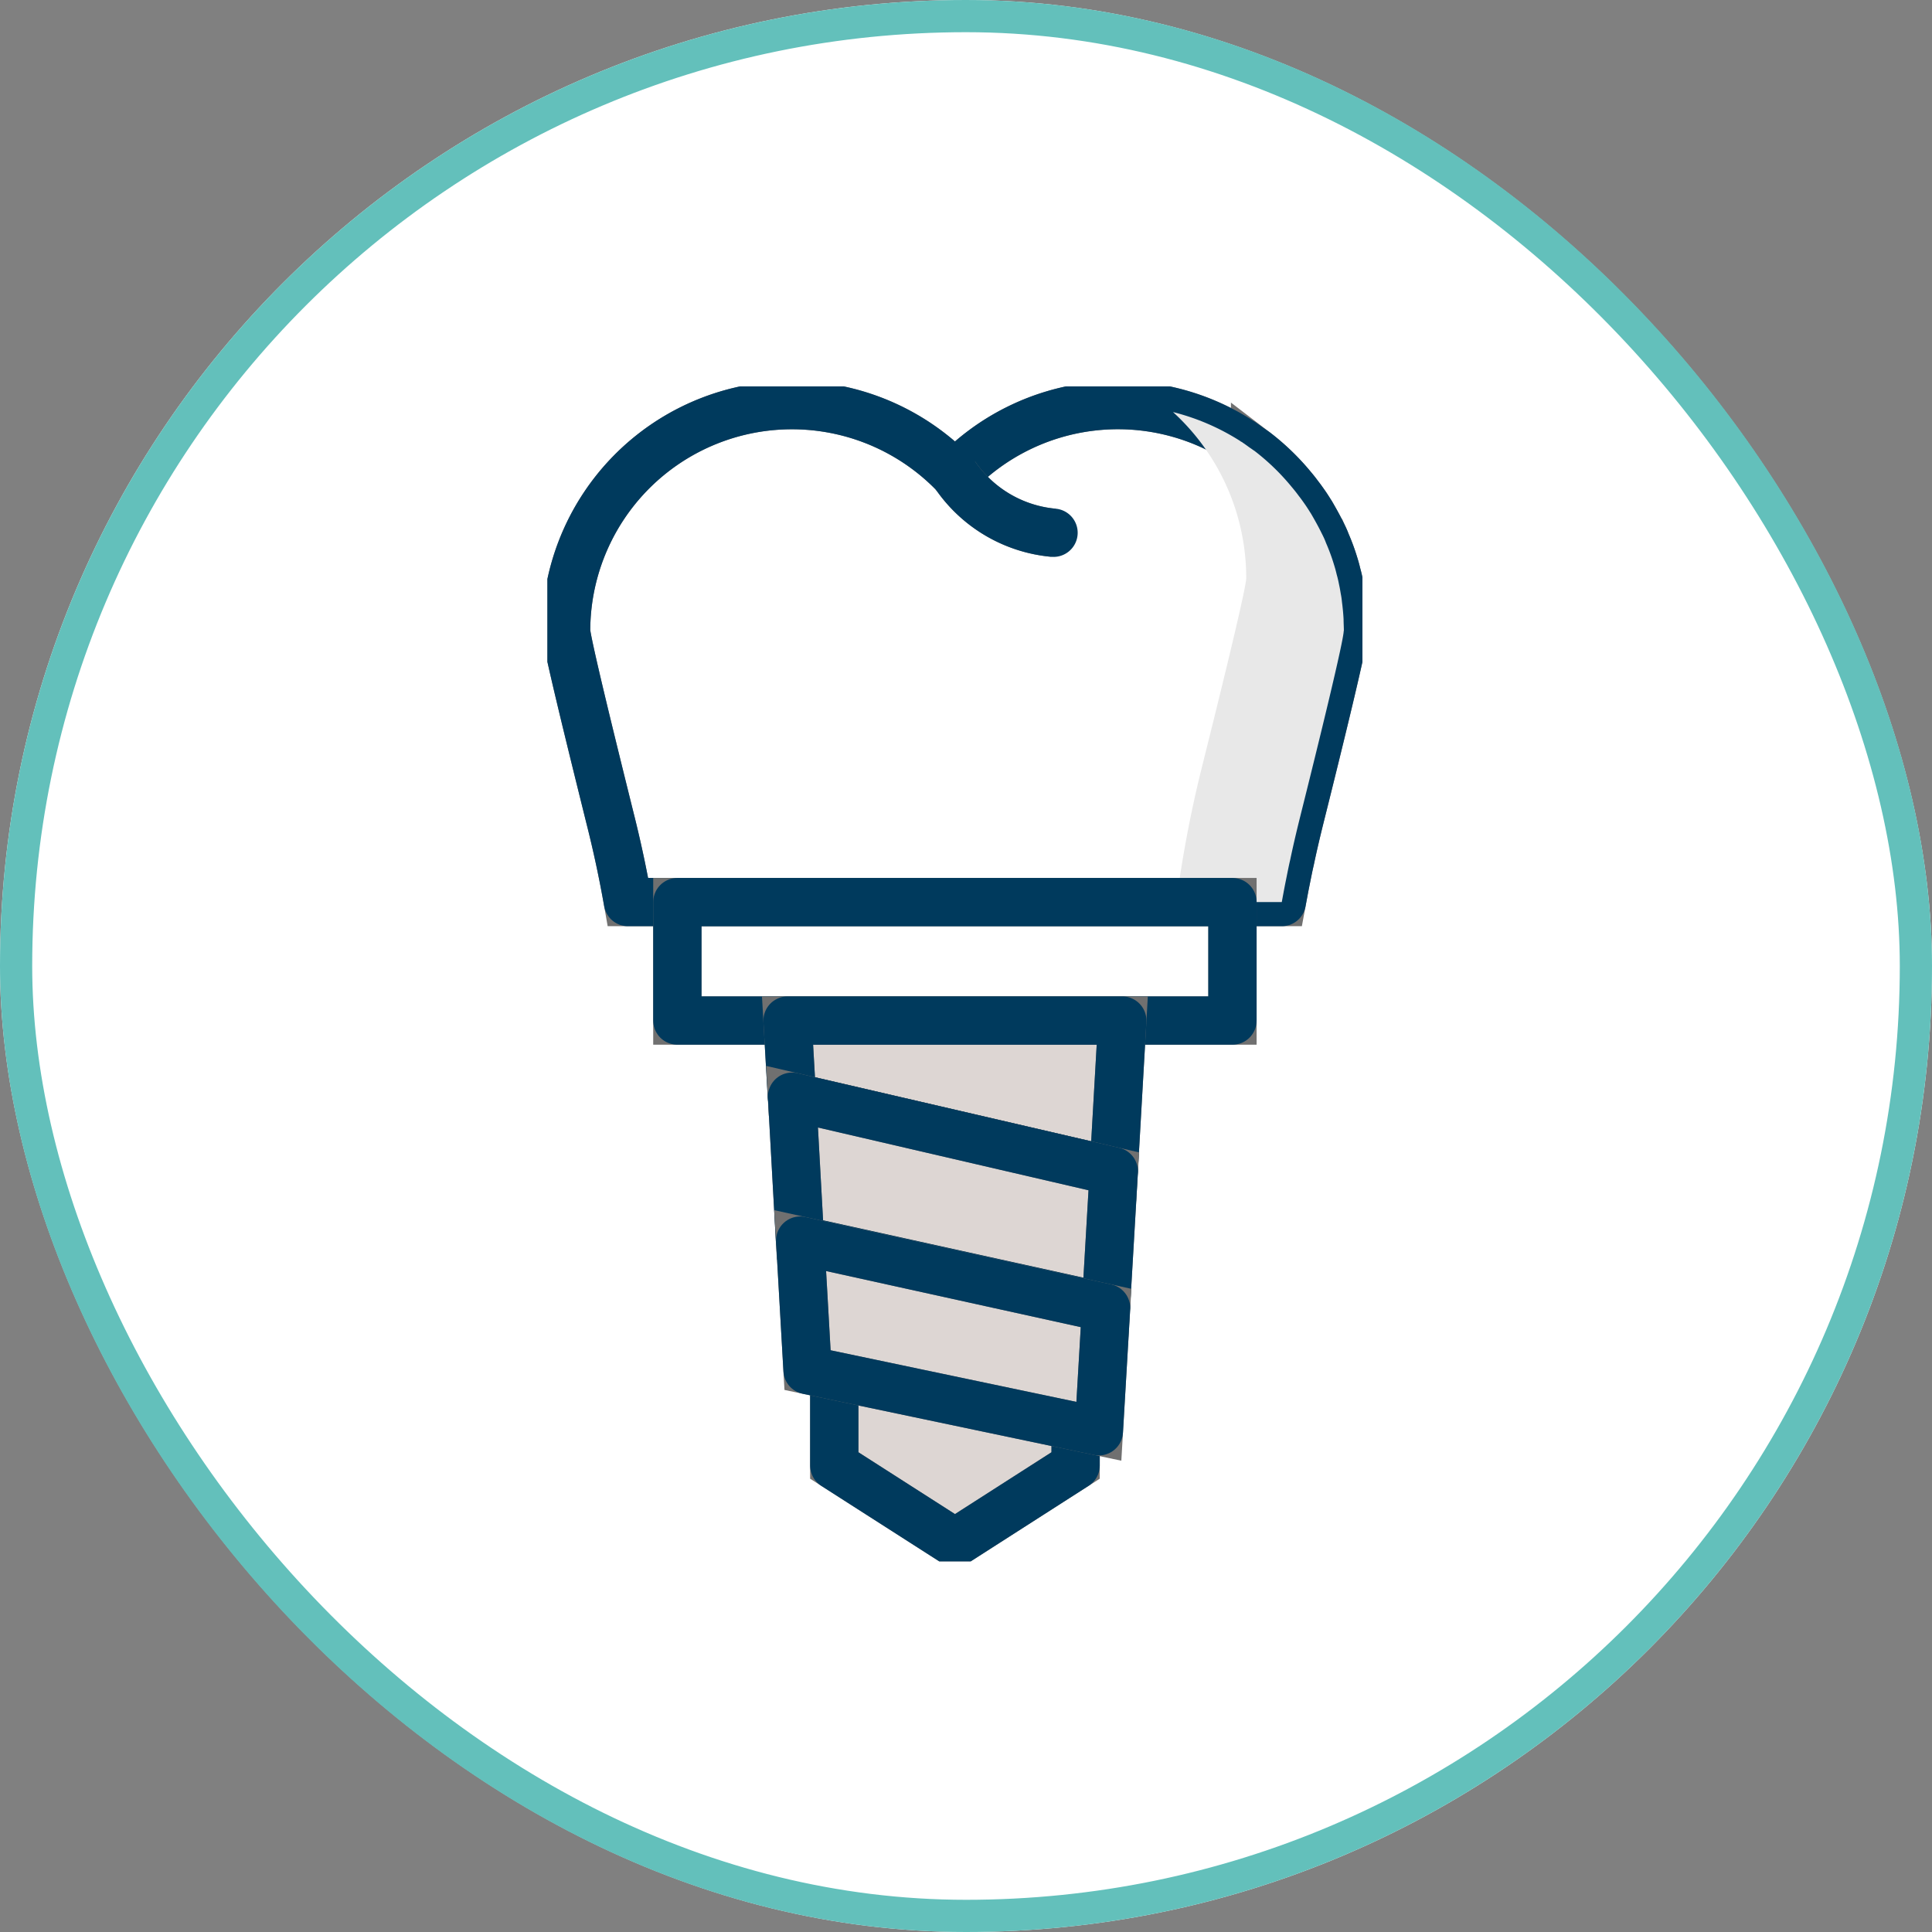
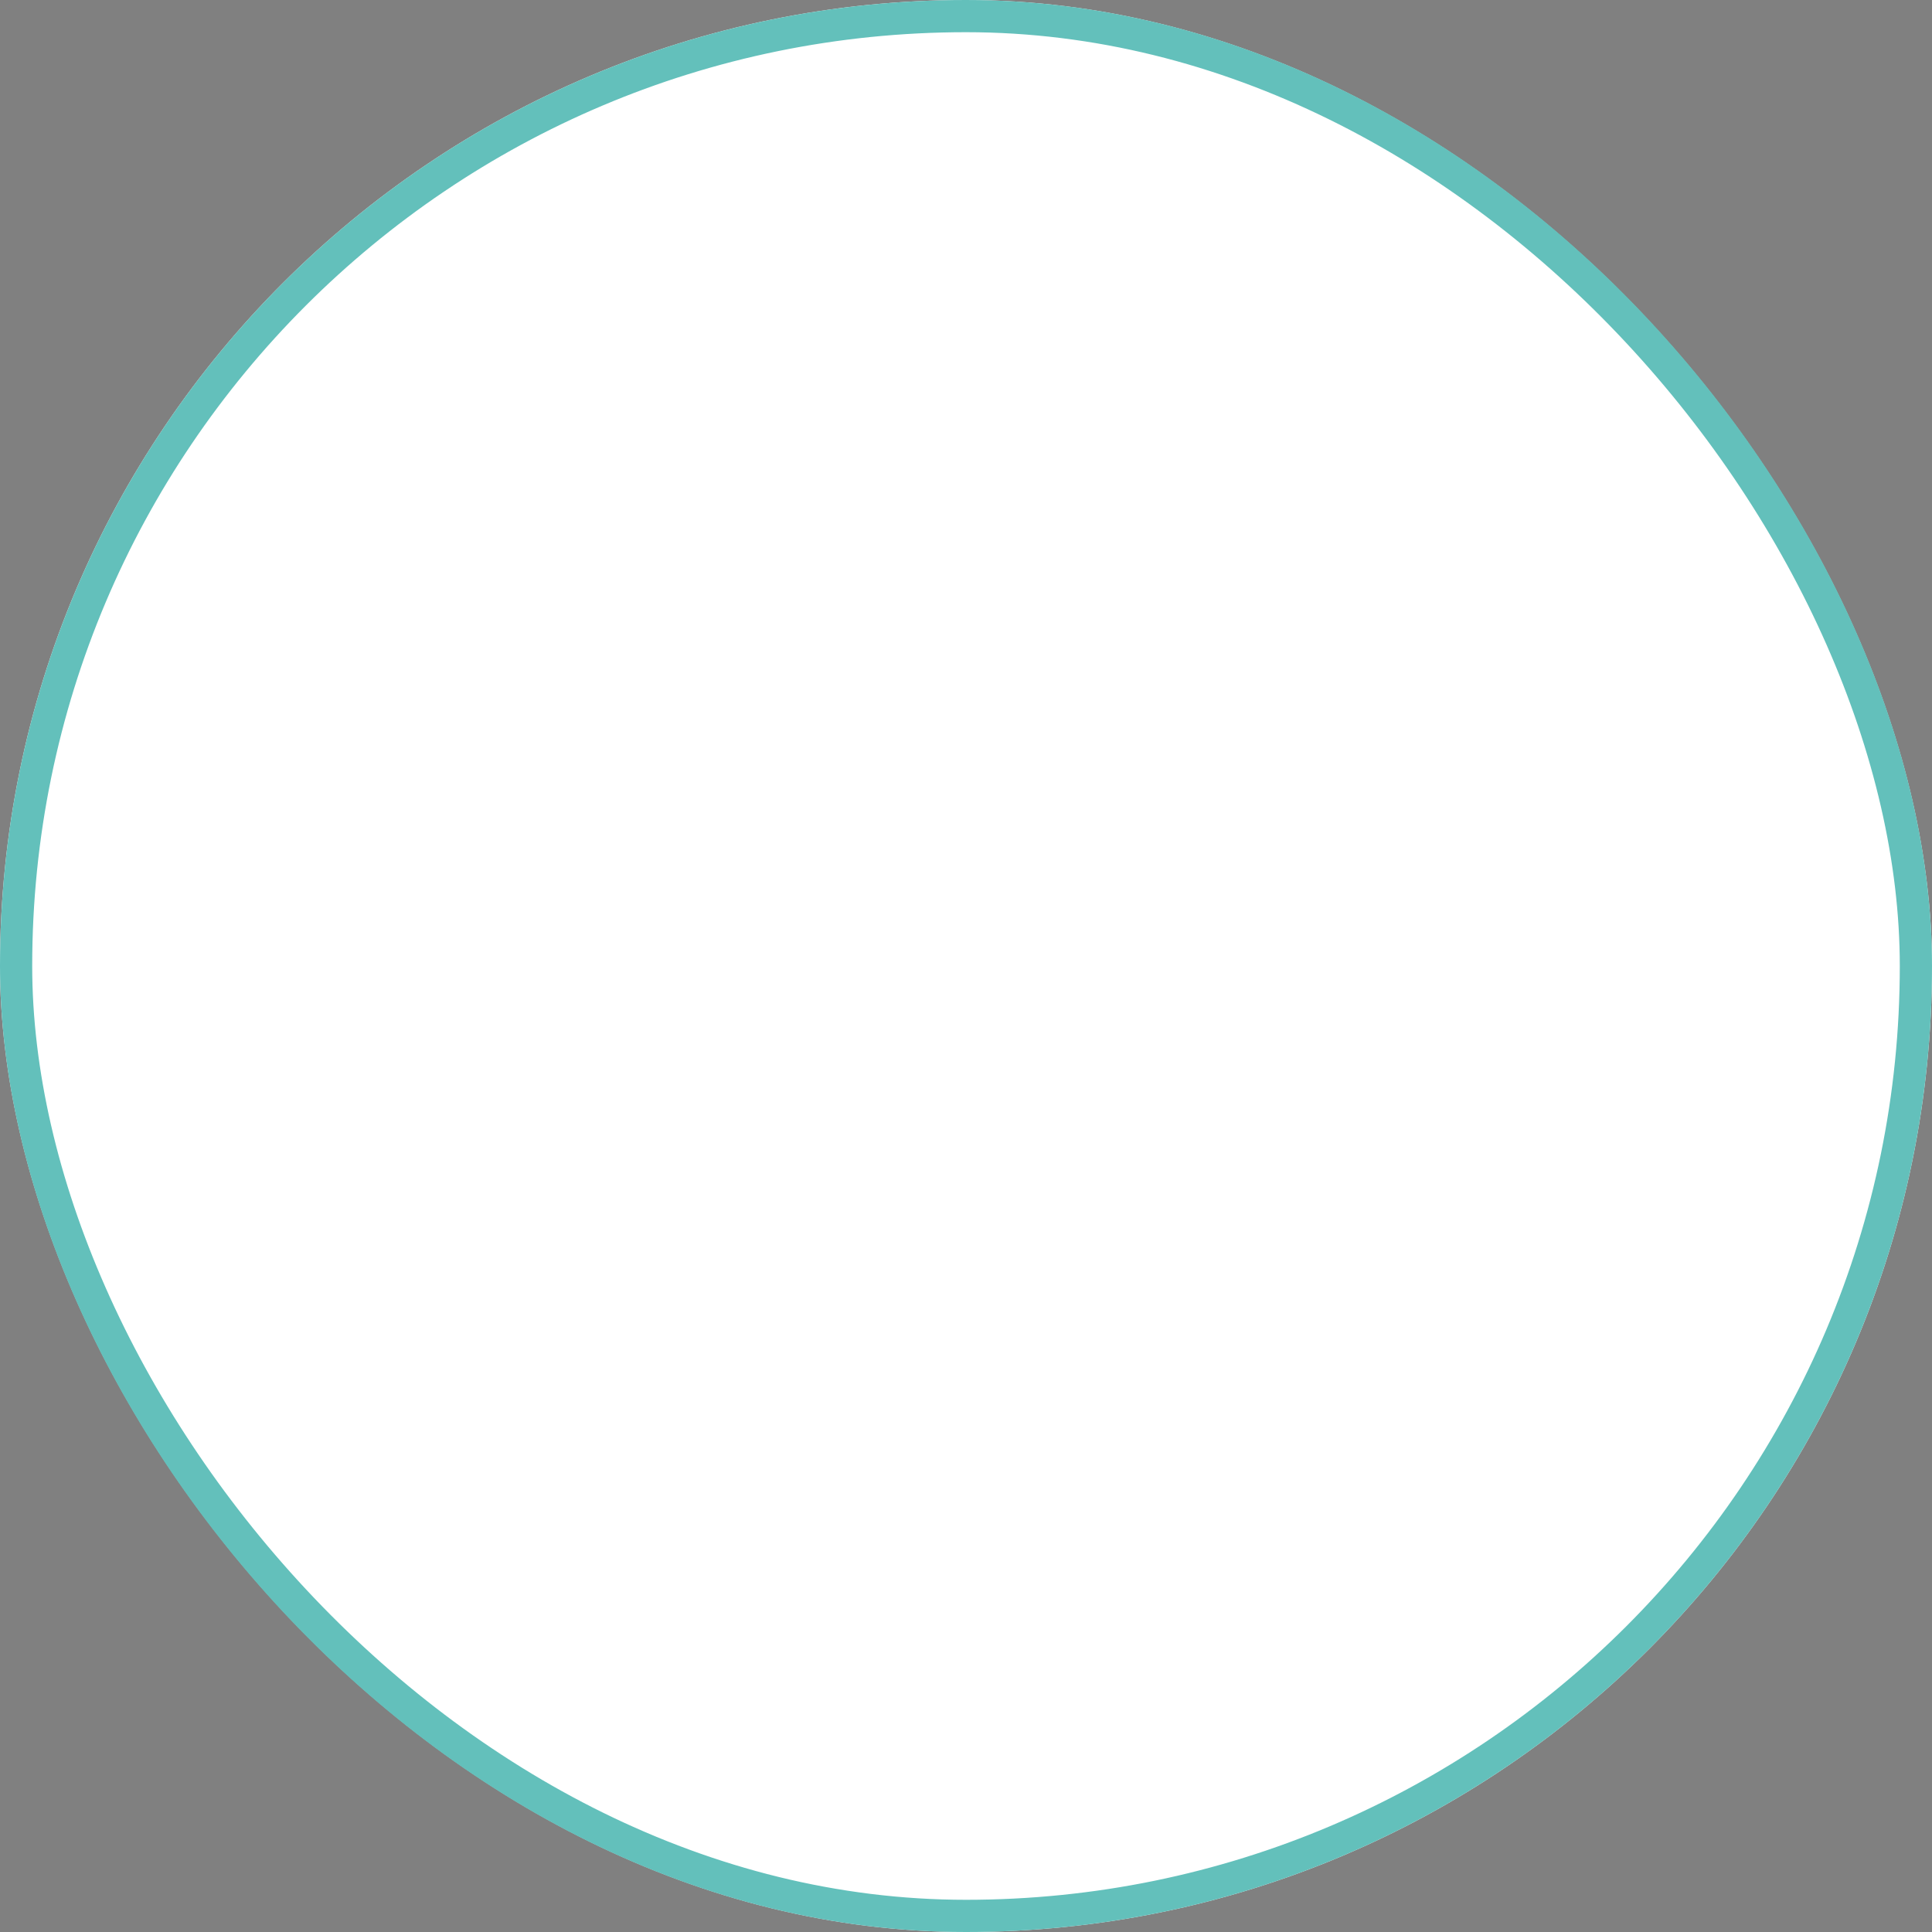
<svg xmlns="http://www.w3.org/2000/svg" width="60" height="60" viewBox="0 0 60 60">
  <rect x="0" y="0" width="60" height="60" fill="#808080" stroke="none" />
  <defs>
    <clipPath id="clip-path">
-       <rect id="사각형_8357" data-name="사각형 8357" width="25.311" height="36.49" fill="none" stroke="#707070" stroke-width="1.5" />
-     </clipPath>
+       </clipPath>
    <clipPath id="clip-path-3">
      <rect id="사각형_8353" data-name="사각형 8353" width="5.301" height="15.216" fill="none" />
    </clipPath>
  </defs>
  <g id="그룹_29892" data-name="그룹 29892" transform="translate(8423 -12159)">
    <g id="사각형_8329" data-name="사각형 8329" transform="translate(-8363 12219) rotate(180)" fill="#fff" stroke="#63c0bb" stroke-width="1">
      <rect width="60" height="60" rx="30" stroke="none" />
      <rect x="0.5" y="0.5" width="59" height="59" rx="29.5" fill="none" />
    </g>
    <g id="그룹_29730" data-name="그룹 29730" transform="translate(-8406 12171)">
      <g id="그룹_24923" data-name="그룹 24923" clip-path="url(#clip-path)">
        <path id="패스_18755" data-name="패스 18755" d="M30.483,79.521l-3.746,2.4-3.749-2.4V75.107h7.5Z" transform="translate(-14.079 -46.009)" fill="#ddd6d3" stroke="#707070" stroke-width="1.5" />
        <g id="그룹_24922" data-name="그룹 24922" transform="translate(0 0)">
          <g id="그룹_24921" data-name="그룹 24921" clip-path="url(#clip-path)">
            <path id="패스_18756" data-name="패스 18756" d="M30.483,79.521l-3.746,2.4-3.749-2.4V75.107h7.5Z" transform="translate(-14.079 -46.009)" fill="none" stroke="#003a5d" stroke-linecap="round" stroke-linejoin="round" stroke-width="1.5" />
            <path id="패스_18757" data-name="패스 18757" d="M25.649,8.511c0,.3-.739,3.324-1.363,5.816-.107.432-.209.865-.3,1.3-.047.2-.088.414-.13.623-.047.228-.088.456-.13.683H3.421q-.23-1.311-.558-2.608C2.244,11.835,1.5,8.808,1.5,8.511A7.013,7.013,0,0,1,13.577,3.662,7,7,0,0,1,22.436,2.62a.1.1,0,0,0,.047.028c.07.051.144.1.214.153l.2.139a7.048,7.048,0,0,1,1.153,1.111q.112.132.209.265c.07.088.135.181.2.274s.121.186.181.279c.116.2.228.4.326.6.051.1.1.2.14.311a6.011,6.011,0,0,1,.246.669q.049.153.084.307c.033.112.056.223.079.339.019.084.033.172.047.256a2.336,2.336,0,0,1,.037.251c.023.177.042.363.051.544,0,.121.009.242.009.363" transform="translate(-0.919 -0.919)" fill="#fff" stroke="#707070" stroke-width="1.5" />
-             <path id="패스_18758" data-name="패스 18758" d="M25.649,8.511c0,.3-.739,3.324-1.363,5.816-.107.432-.209.865-.3,1.3-.047.2-.088.414-.13.623-.047.228-.088.456-.13.683H3.421q-.23-1.311-.558-2.608C2.244,11.835,1.5,8.808,1.5,8.511A7.013,7.013,0,0,1,13.577,3.662,7,7,0,0,1,22.436,2.62a.1.1,0,0,0,.047.028c.07.051.144.1.214.153l.2.139a7.048,7.048,0,0,1,1.153,1.111q.112.132.209.265c.07.088.135.181.2.274s.121.186.181.279c.116.2.228.4.326.6.051.1.1.2.14.311a6.011,6.011,0,0,1,.246.669q.049.153.084.307c.033.112.056.223.079.339.019.084.033.172.047.256a2.336,2.336,0,0,1,.037.251c.023.177.042.363.051.544C25.644,8.269,25.649,8.39,25.649,8.511Z" transform="translate(-0.919 -0.919)" fill="none" stroke="#003a5d" stroke-linecap="round" stroke-linejoin="round" stroke-width="1.5" />
            <path id="패스_18759" data-name="패스 18759" d="M32.663,7.085a4.153,4.153,0,0,0,3.06,1.8" transform="translate(-20.005 -4.34)" fill="#fff" stroke="#707070" stroke-width="1.5" />
            <path id="패스_18760" data-name="패스 18760" d="M32.663,7.085a4.153,4.153,0,0,0,3.06,1.8" transform="translate(-20.005 -4.34)" fill="none" stroke="#003a5d" stroke-linecap="round" stroke-linejoin="round" stroke-width="1.5" />
            <g id="그룹_24920" data-name="그룹 24920" transform="translate(19.429 0.8)" style="mix-blend-mode: darken;isolation: isolate">
              <g id="그룹_24919" data-name="그룹 24919">
                <g id="그룹_24918" data-name="그룹 24918" clip-path="url(#clip-path-3)">
                  <path id="패스_18761" data-name="패스 18761" d="M55.437,8.856c0,.3-.739,3.324-1.363,5.816-.107.432-.209.865-.3,1.3-.047.2-.088.414-.13.623-.047.228-.088.456-.13.683H50.238a37.727,37.727,0,0,1,.809-4.245c.623-2.487,1.363-5.518,1.363-5.816a6.977,6.977,0,0,0-2.274-5.156,7.088,7.088,0,0,1,2.088.9.1.1,0,0,0,.047.028c.07.051.144.1.214.153l.2.139A7.048,7.048,0,0,1,53.833,4.4q.112.132.209.265c.07.088.135.181.2.274s.121.186.181.279c.116.2.228.4.326.6.051.1.1.2.14.311a6.01,6.01,0,0,1,.246.669q.049.153.084.307c.033.112.056.223.079.339.019.084.033.172.047.256a2.335,2.335,0,0,1,.037.251c.023.177.042.363.051.544,0,.121.009.242.009.363" transform="translate(-50.136 -2.064)" fill="#e8e8e8" />
                </g>
              </g>
            </g>
            <rect id="사각형_8354" data-name="사각형 8354" width="17.239" height="3.678" transform="translate(4.036 16.016)" fill="#fff" stroke="#707070" stroke-width="1.5" />
            <rect id="사각형_8355" data-name="사각형 8355" width="17.239" height="3.678" transform="translate(4.036 16.016)" fill="none" stroke="#003a5d" stroke-linecap="round" stroke-linejoin="round" stroke-width="1.5" />
            <path id="패스_18762" data-name="패스 18762" d="M29.374,55.517,19.381,53.2l-.135-2.365H29.641Z" transform="translate(-11.788 -31.14)" fill="#ddd6d3" stroke="#707070" stroke-width="1.5" />
            <path id="패스_18763" data-name="패스 18763" d="M29.374,55.517,19.381,53.2l-.135-2.365H29.641Z" transform="translate(-11.788 -31.14)" fill="none" stroke="#003a5d" stroke-linecap="round" stroke-linejoin="round" stroke-width="1.5" />
-             <path id="패스_18764" data-name="패스 18764" d="M29.346,63.481l-9.5-2.094L19.6,56.938l9.992,2.318Z" transform="translate(-12.002 -34.879)" fill="#ddd6d3" stroke="#707070" stroke-width="1.5" />
            <path id="패스_18765" data-name="패스 18765" d="M29.346,63.481l-9.5-2.094L19.6,56.938l9.992,2.318Z" transform="translate(-12.002 -34.879)" fill="none" stroke="#003a5d" stroke-linecap="round" stroke-linejoin="round" stroke-width="1.5" />
            <path id="패스_18766" data-name="패스 18766" d="M29.53,74.394l-9.047-1.9-.229-4.022,9.5,2.093Z" transform="translate(-12.404 -41.944)" fill="#ddd6d3" stroke="#707070" stroke-width="1.5" />
-             <path id="패스_18767" data-name="패스 18767" d="M29.53,74.394l-9.047-1.9-.229-4.022,9.5,2.093Z" transform="translate(-12.404 -41.944)" fill="none" stroke="#003a5d" stroke-linecap="round" stroke-linejoin="round" stroke-width="1.5" />
+             <path id="패스_18767" data-name="패스 18767" d="M29.53,74.394l-9.047-1.9-.229-4.022,9.5,2.093" transform="translate(-12.404 -41.944)" fill="none" stroke="#003a5d" stroke-linecap="round" stroke-linejoin="round" stroke-width="1.5" />
          </g>
        </g>
      </g>
    </g>
  </g>
</svg>